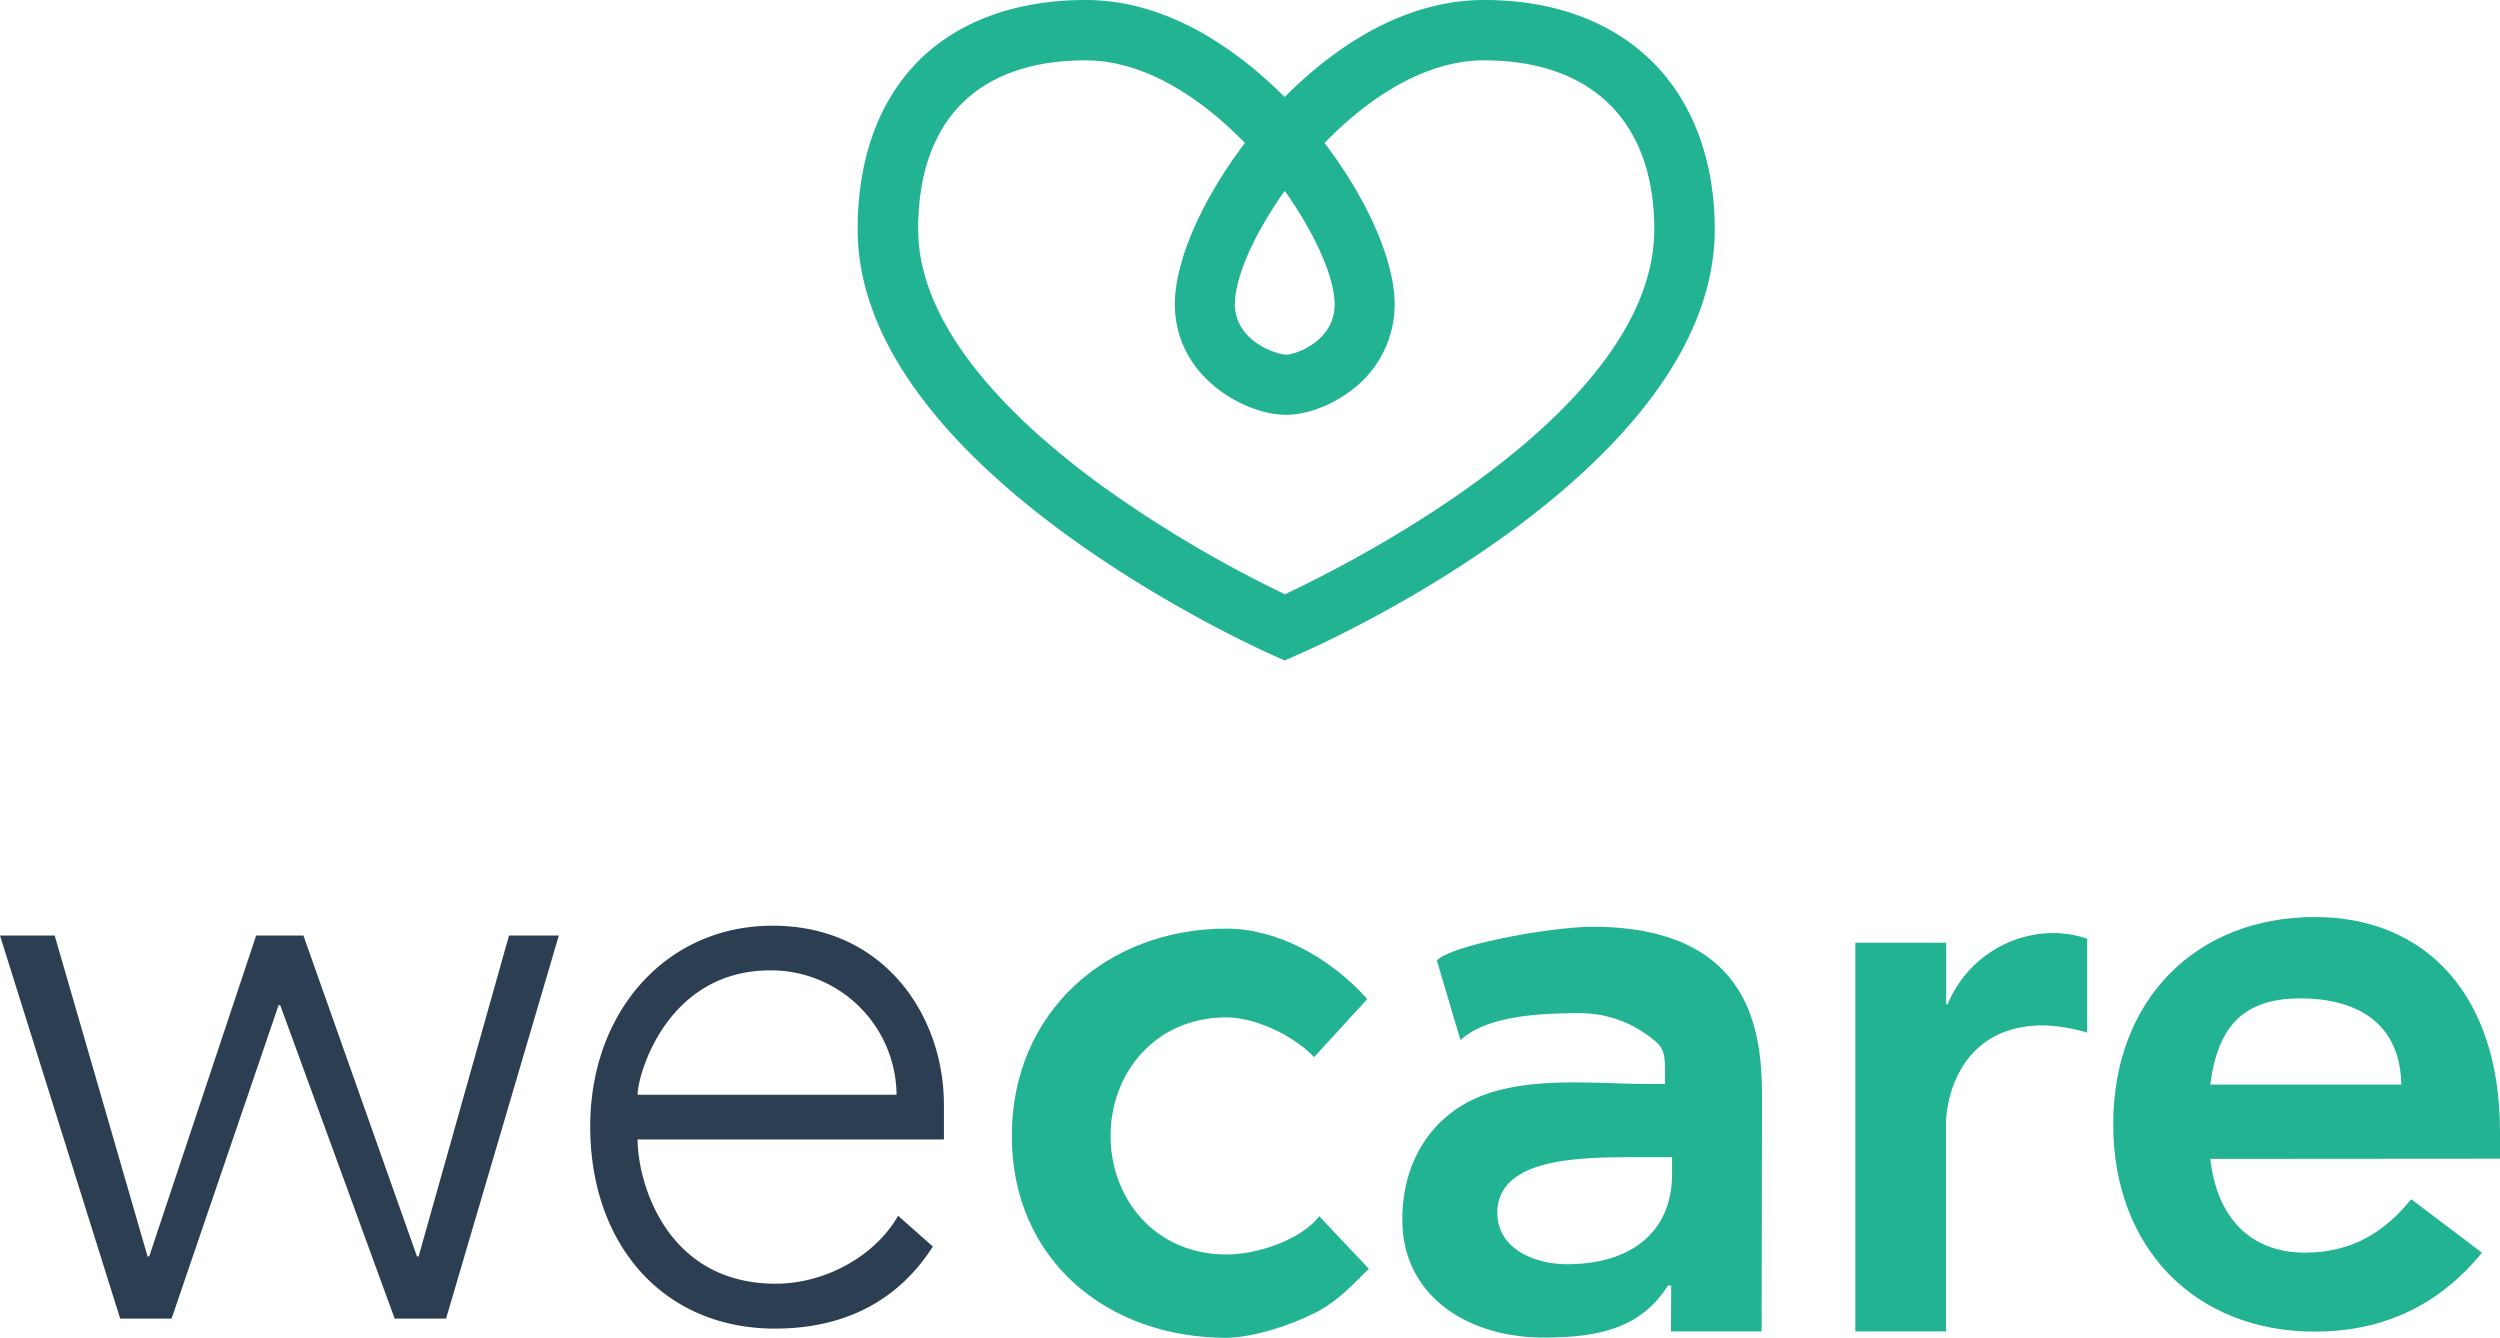
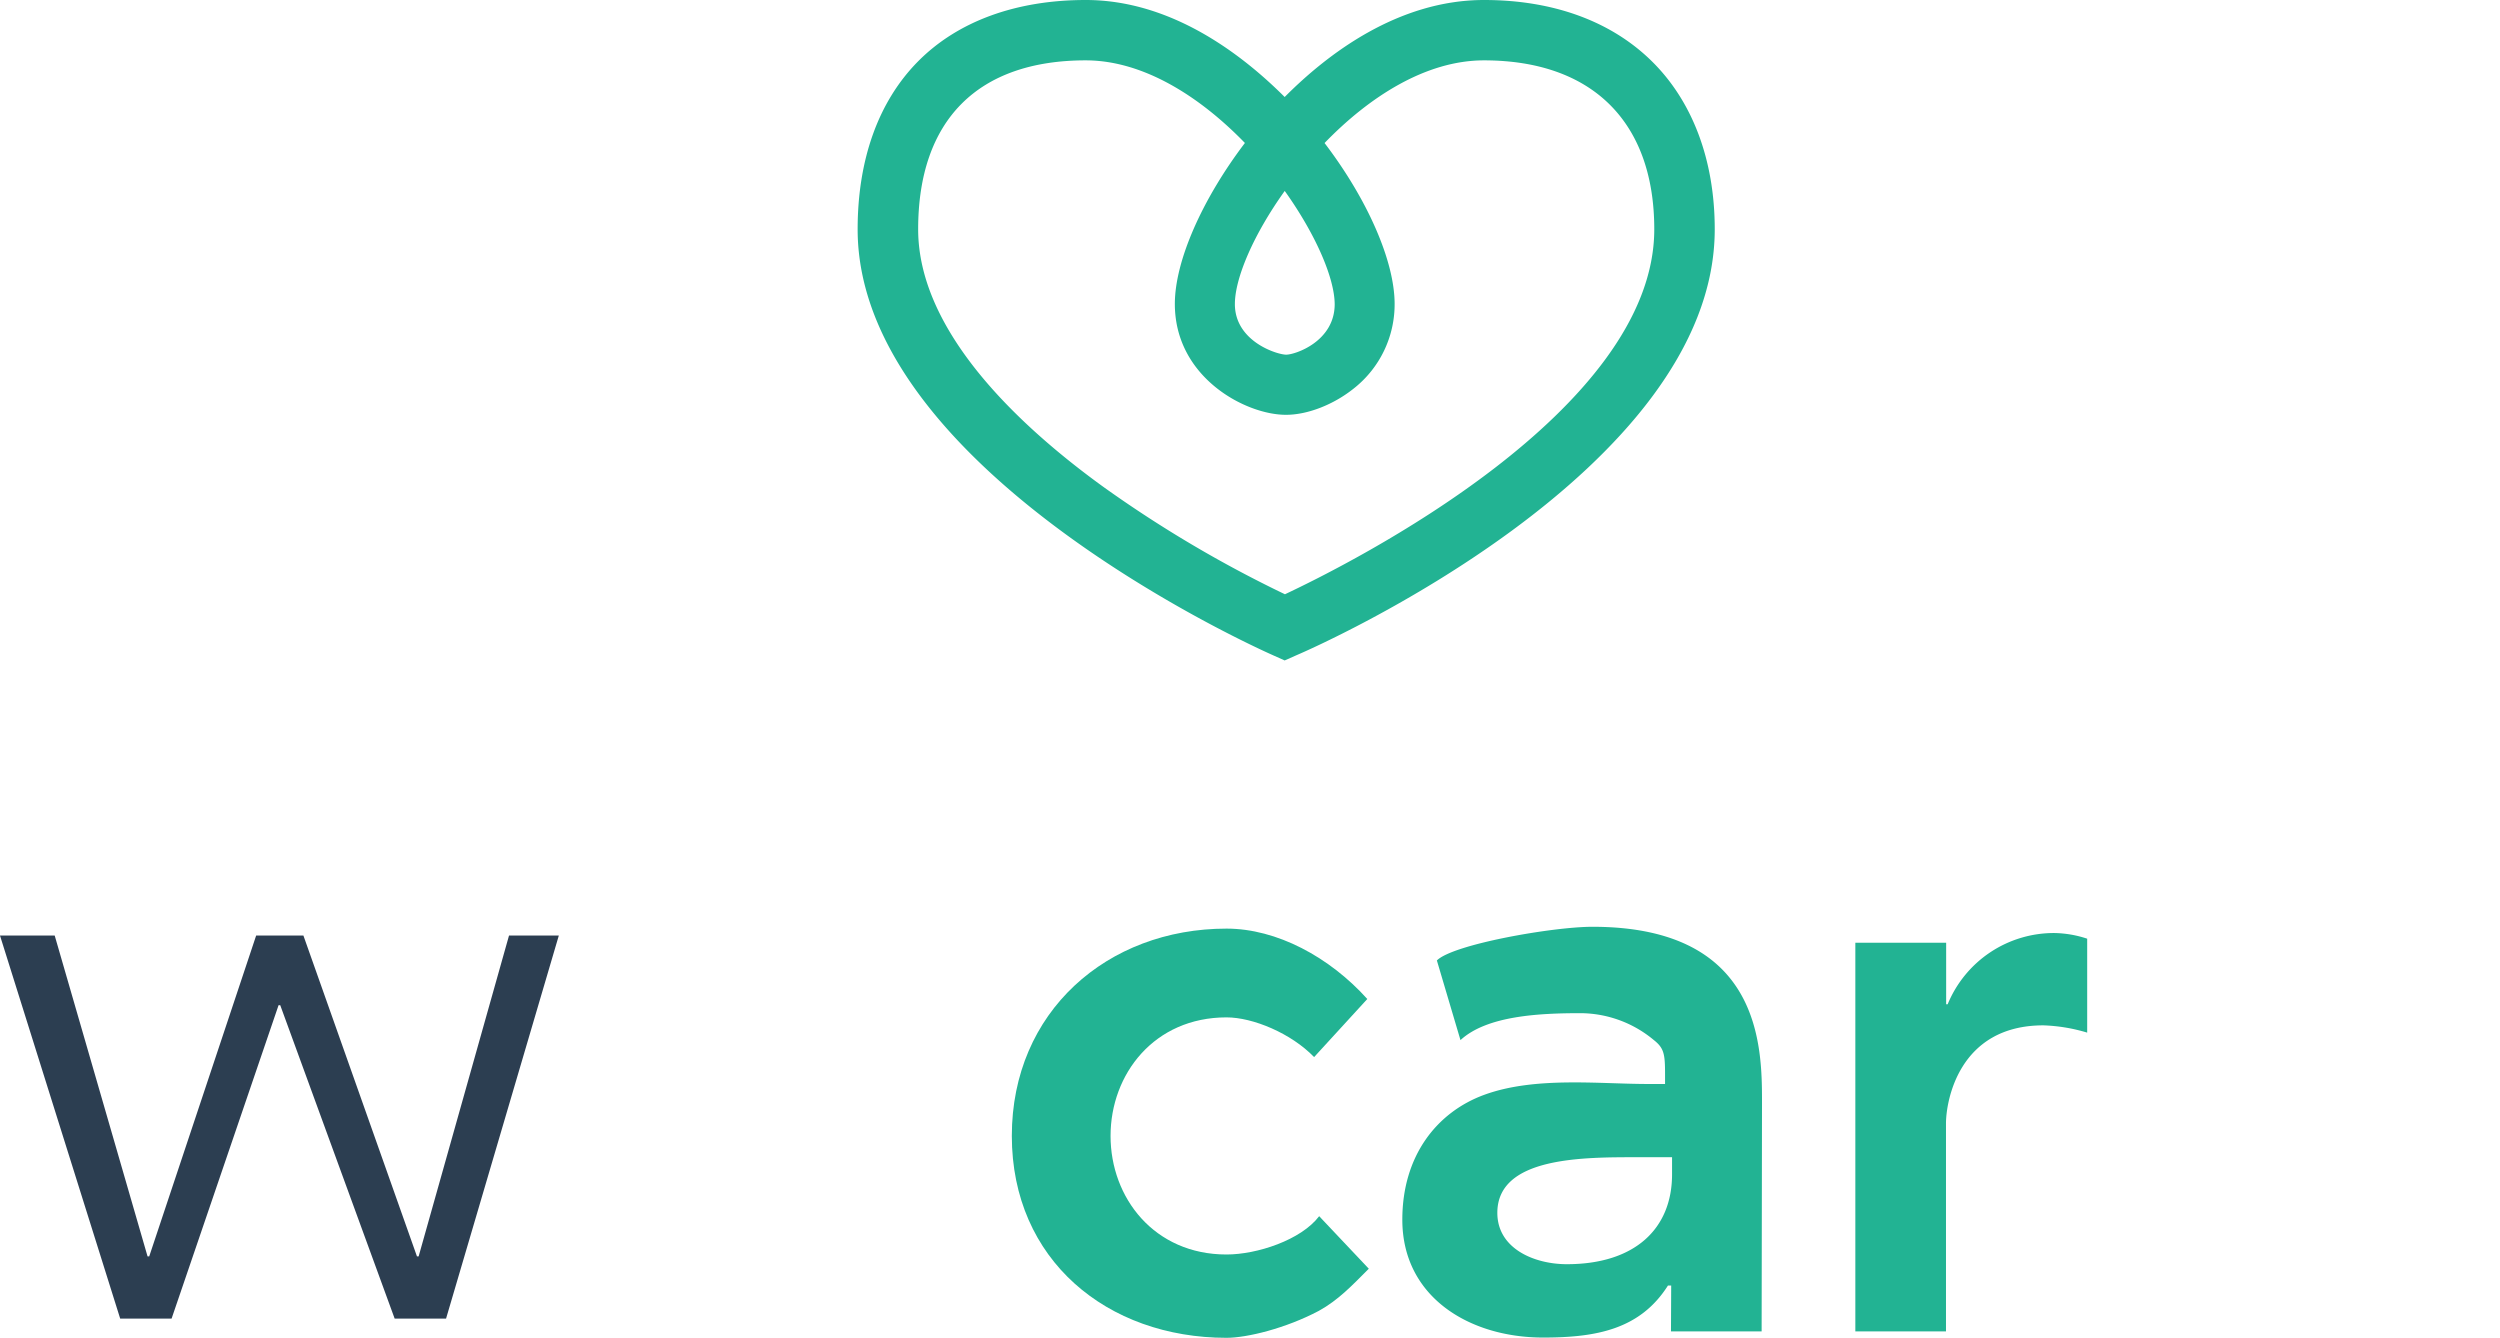
<svg xmlns="http://www.w3.org/2000/svg" viewBox="0 0 463.89 248.24">
  <g id="Camada_2" data-name="Camada 2">
    <g id="CONTEÚDOS">
      <path d="M238.38,122.55l-2.24-1c-3.14-1.4-77-34.57-77-79,0-13,3.88-23.75,11.21-31.16S188.49,0,201.46,0c15.91,0,29,10.09,36.92,18,7.89-7.94,21-18,37-18,12.78,0,23.53,3.91,31.08,11.32s11.72,18.31,11.72,31.22c0,45-74.36,77.67-77.52,79ZM201.46,11.2c-20.05,0-31.09,11.13-31.09,31.34,0,19,18.76,36.53,34.5,47.9a225.74,225.74,0,0,0,33.56,19.83c12-5.65,68.53-33.92,68.53-67.73,0-19.92-11.52-31.34-31.61-31.34-10.78,0-21.3,6.78-29.57,15.34,7.94,10.41,13,21.89,13,29.86a19.87,19.87,0,0,1-7.56,15.67c-3.74,3-8.56,4.9-12.59,4.9C231.23,77,218,70.1,218,56.4c0-8,5.09-19.45,13-29.87C222.73,18,212.22,11.2,201.46,11.2Zm36.93,24.23c-5.73,8-9.25,16.1-9.25,21,0,6.93,7.84,9.38,9.52,9.38s9-2.45,9-9.38C247.62,51.53,244.1,43.43,238.39,35.43Z" style="fill:#22b393" />
      <path id="Caminho_850" data-name="Caminho 850" d="M253.71,185.37c-7-7.79-16.81-13.06-26.12-13.06-22.13,0-39.84,15.42-39.84,38.46s17.71,37.47,39.84,37.47c3.8,0,11-1.76,17.12-5,3.64-2,6.24-4.78,9.28-7.82l-9.21-9.75c-3.36,4.43-11.54,7.11-17.19,7.11-13.43,0-21.52-10.53-21.52-22s8.09-22,21.52-22c4.88,0,12,2.95,16.25,7.37Z" style="fill:#22b393" />
      <path id="Caminho_851" data-name="Caminho 851" d="M310.06,247.05h16.82l.07-42.41c0-10.29,0-32.67-31.46-32.67-7.39,0-25.9,3.26-28.87,6.25L271,193c4.91-4.54,14.66-5,22.33-5a21.37,21.37,0,0,1,13.56,5c1.87,1.48,2.07,2.58,2.07,6.27v1.87h-3.15c-9.17,0-21-1.42-30.37,2-8.83,3.22-15.23,11.33-15.23,23.18,0,14.37,12.46,21.87,26.11,21.87,9.83,0,18-1.48,23.18-9.65h.6Zm.2-29.14c0,10.13-6.94,16.67-19.53,16.67-6,0-12.89-2.87-12.89-9.53,0-10.44,16-10.32,26.16-10.32h6.26Z" style="fill:#22b393" />
      <path id="Caminho_852" data-name="Caminho 852" d="M344.27,247.05h16.82V208.44c0-3.91,2.24-18.18,18.07-18.18a31.58,31.58,0,0,1,8.13,1.35V174.18a20.32,20.32,0,0,0-6-1.05,21.33,21.33,0,0,0-19.89,13.22h-.28V174.93H344.27Z" style="fill:#22b393" />
-       <path id="Caminho_853" data-name="Caminho 853" d="M463.89,215v-5c0-25.49-13.89-39.84-34.35-39.84-22.13,0-37.42,15.41-37.42,38.46s15.29,38.47,37.42,38.47c11.6,0,22.44-4.12,31-14.65l-13.13-9.92c-4.58,5.64-10.53,9.92-19.69,9.92-10.22,0-16.36-6.57-17.59-17.4Zm-53.77-13.74c1.38-10.53,5.89-16,16.73-16,11.45,0,18.57,5.35,18.72,16Z" style="fill:#22b393" />
      <path id="Caminho_854" data-name="Caminho 854" d="M22.3,244.67h9.54l19.85-58.15H52l21.23,58.15h9.54l20.92-71.07H94.45L77.68,233.13h-.31L56.3,173.6H47.53L27.69,233.13h-.31L10.15,173.6H0Z" style="fill:#2c3e51" />
-       <path id="Caminho_855" data-name="Caminho 855" d="M166.65,225.59c-4.39,7.69-13.77,12.61-22.7,12.61-20.51,0-25.64-19.07-25.64-26.76h56.84V205c0-16.46-11-33.23-31.79-33.23-19.78,0-33.84,16-33.84,37.23,0,22,13.62,37.53,34.28,37.53,12,0,22.41-4.46,29.3-15.23Zm-48.34-22.46c0-3.69,5.42-23.07,24.61-23.07a23.28,23.28,0,0,1,23.44,23.07Z" style="fill:#2c3e51" />
    </g>
  </g>
</svg>